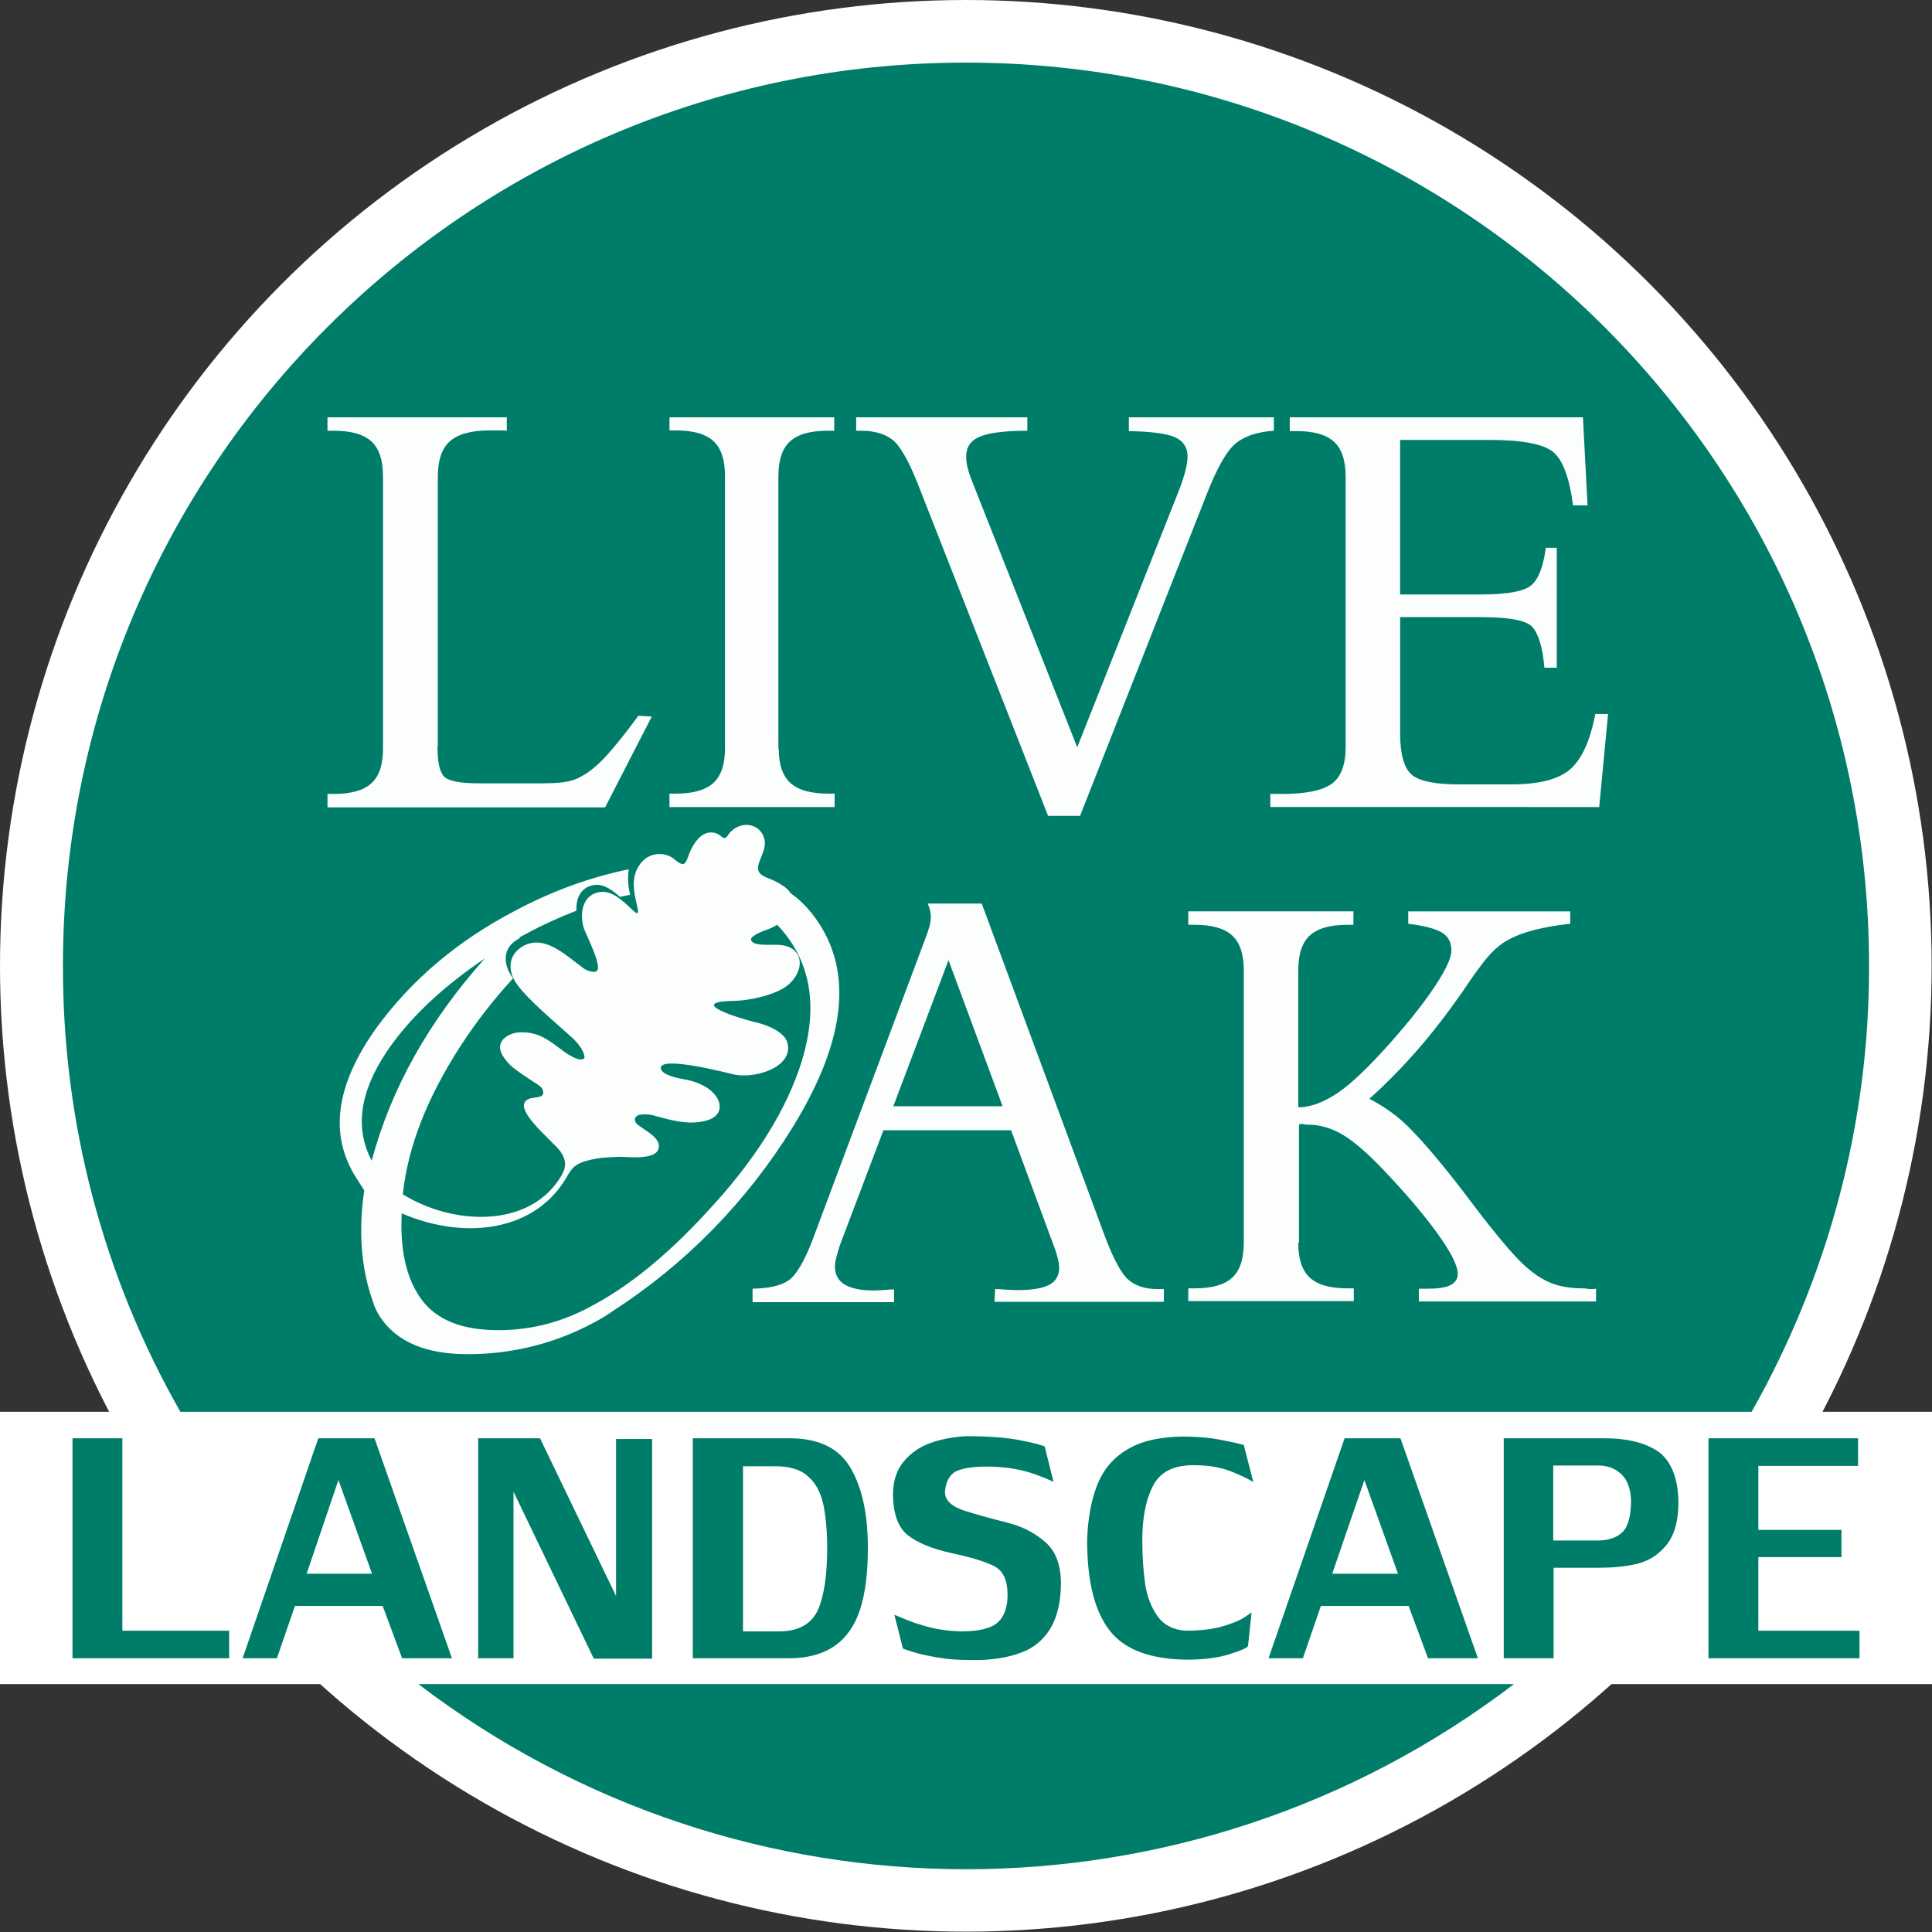
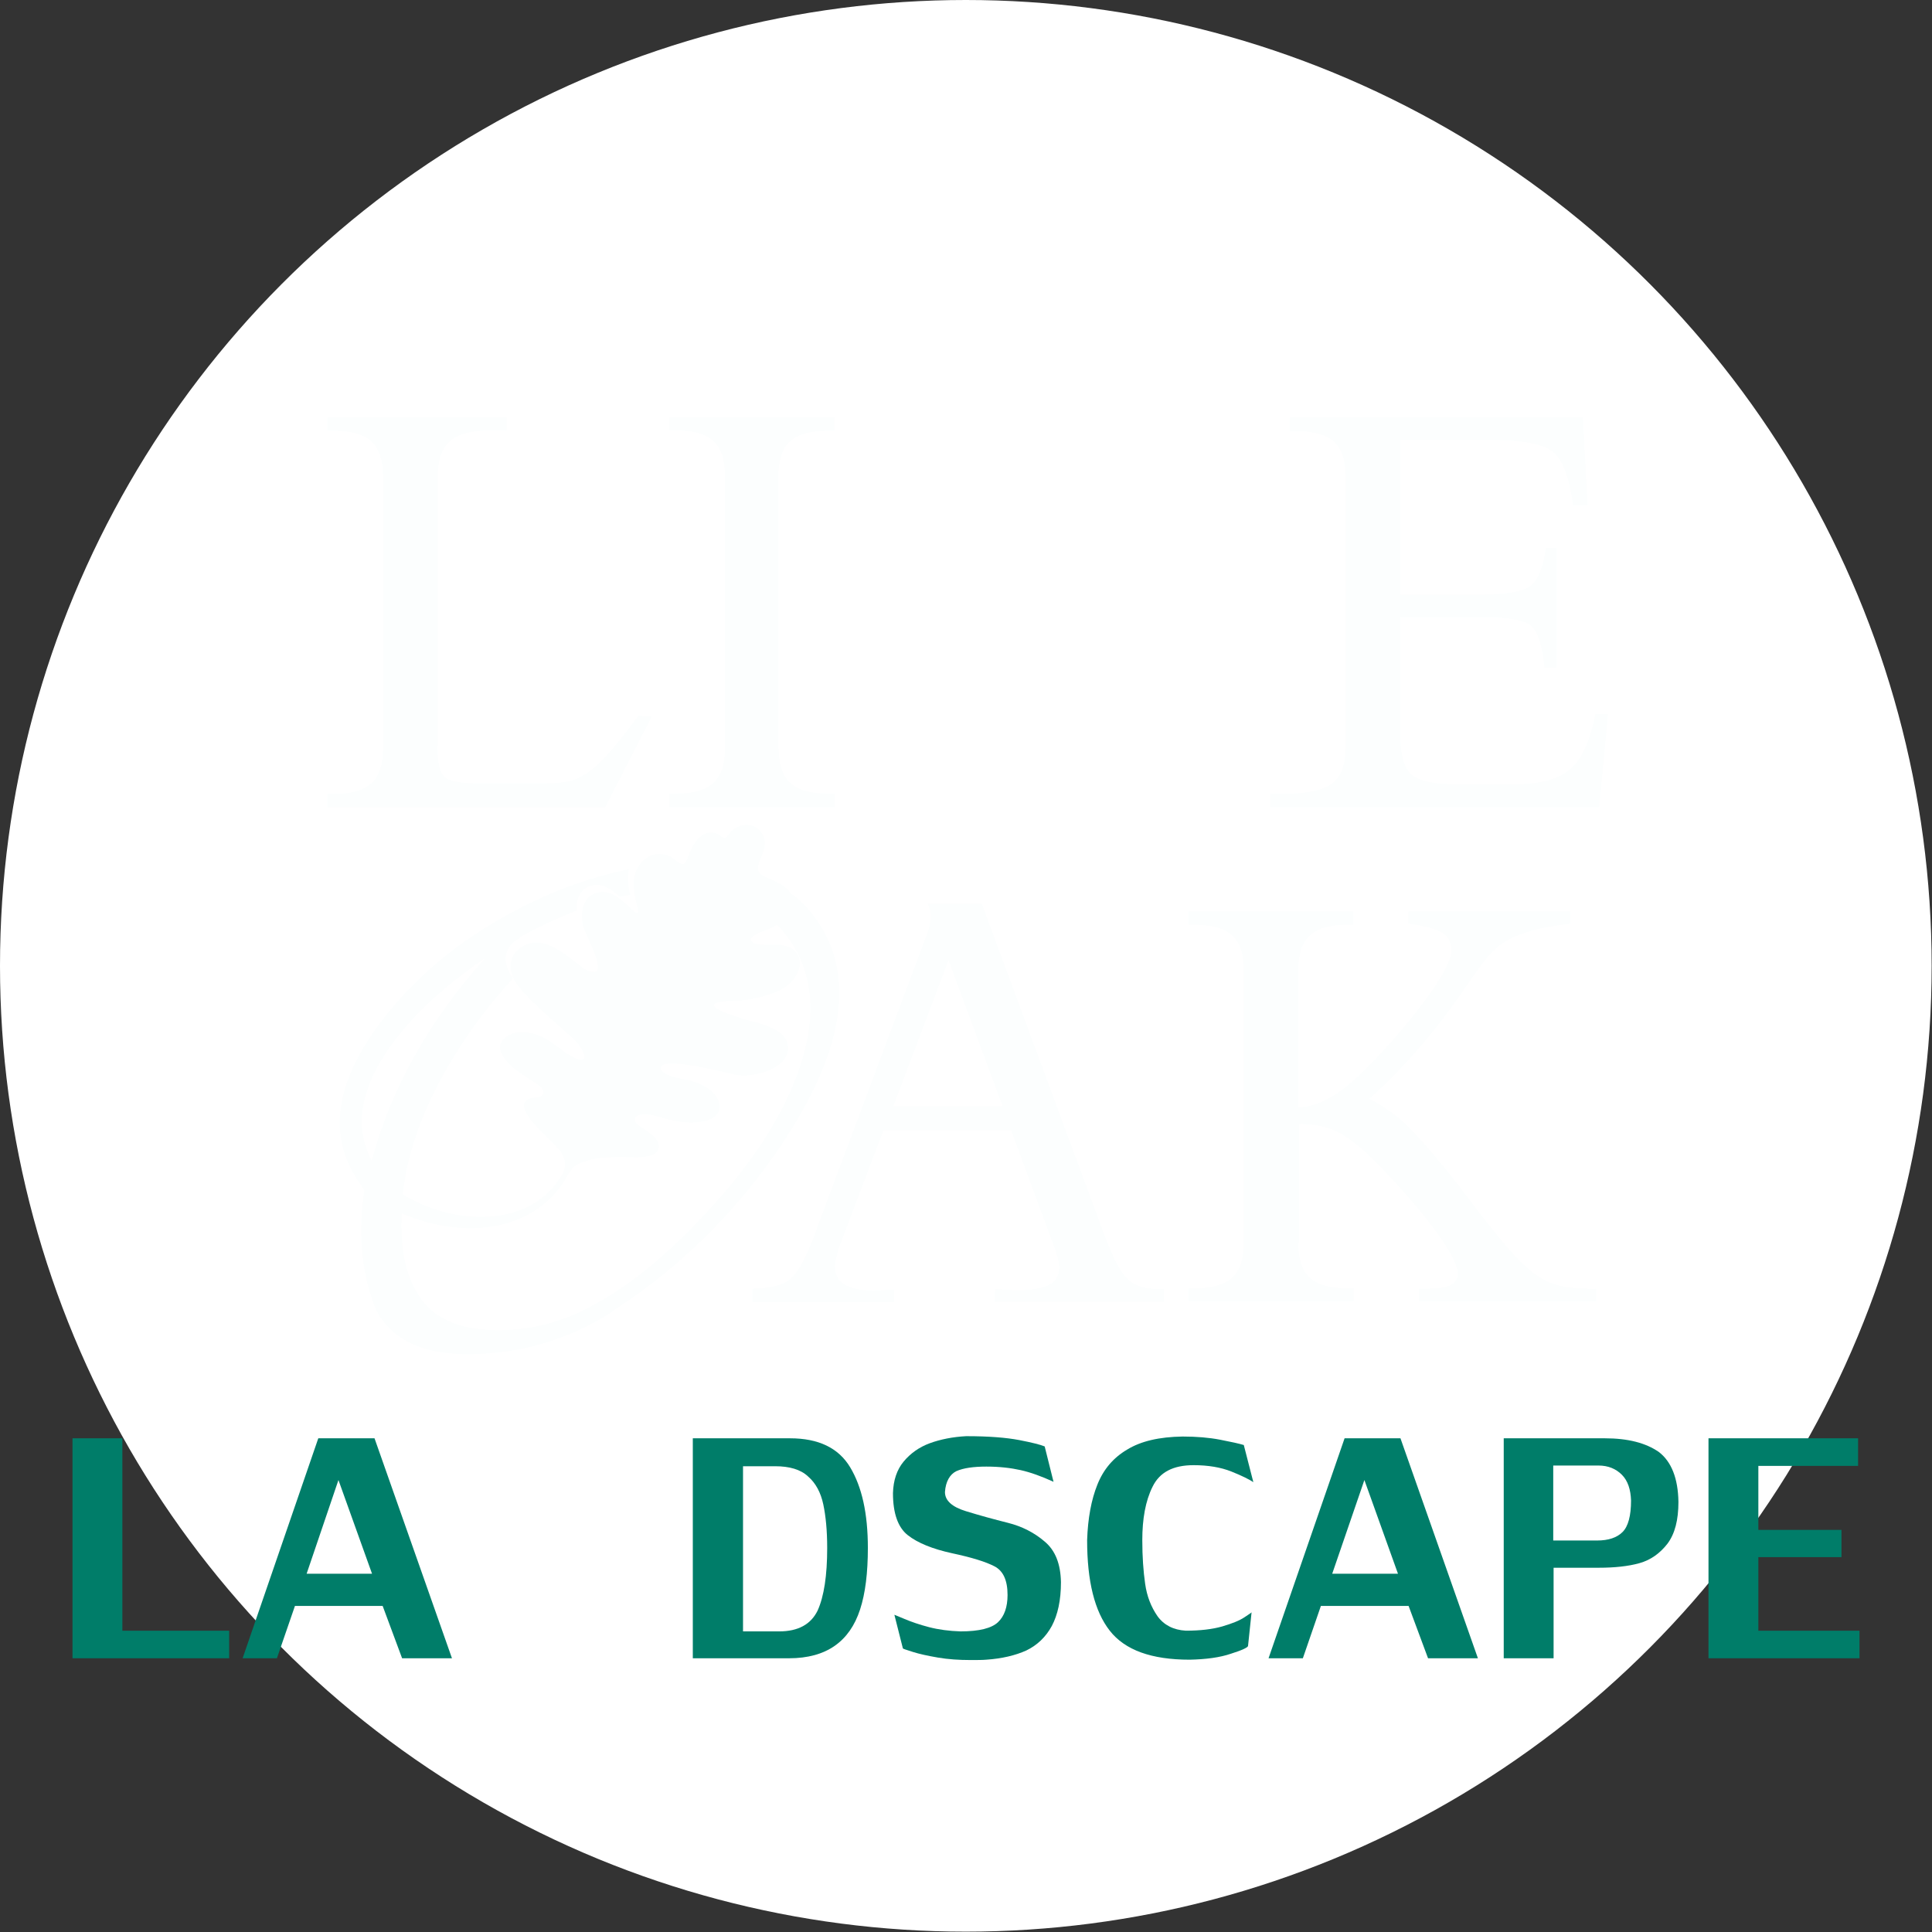
<svg xmlns="http://www.w3.org/2000/svg" version="1.1" id="Layer_1" x="0px" y="0px" viewBox="0 0 546.3 546.3" style="enable-background:new 0 0 546.3 546.3;" xml:space="preserve">
  <rect x="0" y="0" width="546.3" height="546.3" fill="#333333" stroke="none" />
  <style type="text/css">
	.st0{fill:#FFFFFF;}
	.st1{fill-rule:evenodd;clip-rule:evenodd;fill:#007D69;}
	.st2{enable-background:new    ;}
	.st3{fill:#007D69;}
	.st4{fill:#FCFEFE;}
	.st5{fill-rule:evenodd;clip-rule:evenodd;fill:#FCFEFE;}
</style>
  <circle class="st0" cx="273.1" cy="273.1" r="273.1" />
-   <rect y="399.2" class="st0" width="546.3" height="77" />
-   <path class="st1" d="M428.1,476.2c-91.5,69.8-218.3,69.8-309.8,0H428.1z M273.1,17.7c141.1,0,255.4,114.3,255.4,255.4  c0.1,44.2-11.4,87.6-33.2,126.1H51c-21.9-38.4-33.3-81.9-33.2-126.1C17.7,132.1,132.1,17.7,273.1,17.7z" />
  <g class="st2">
    <path class="st3" d="M34.6,461.1h30.2v7.8H20.5v-62.2h14.1V461.1z" />
  </g>
  <g class="st2">
    <path class="st3" d="M83.4,454.1l-5.1,14.8h-9.7L90,406.7h15.9l21.9,62.2h-14.1l-5.5-14.8H83.4z M105.2,445l-9.5-26.5L86.7,445   H105.2z" />
  </g>
  <g class="st2">
-     <path class="st3" d="M174.2,451.3v-44.4h10.2V469h-16.5l-22.7-47.2v47.1h-10v-62.2h17.5L174.2,451.3z" />
-   </g>
+     </g>
  <g class="st2">
    <path class="st3" d="M223.4,406.7c8,0,13.7,2.7,17,8.2s5,13,5,22.8c0,7-0.7,12.8-2.2,17.4c-1.5,4.6-3.9,8-7.2,10.3   c-3.3,2.3-7.6,3.5-12.9,3.5h-27.2v-62.2H223.4z M233.9,437.7c0-4.9-0.4-9-1.1-12.3c-0.7-3.3-2.1-6-4.3-7.9c-2.1-2-5.3-2.9-9.3-2.9   h-9.1v46.7h10.2c5.4,0,9-2,10.9-5.9C233,451.4,233.9,445.5,233.9,437.7z" />
  </g>
  <g class="st2">
    <path class="st3" d="M267.2,421.9c0,2.4,2,4.2,5.9,5.4c3.9,1.2,7.9,2.3,11.9,3.3s7.5,2.8,10.4,5.3c3,2.5,4.5,6.3,4.6,11.5   c0,5.1-0.9,9.2-2.6,12.4c-1.7,3.1-4.1,5.4-7.2,6.9c-3.1,1.4-6.9,2.3-11.3,2.6c-1.1,0.1-2.6,0.1-4.5,0.1c-3.2,0-6.3-0.2-9.2-0.7   c-2.9-0.5-5.2-1-7.1-1.6c-1.9-0.6-2.8-0.9-2.8-1l-2.4-9.5c0,0,1,0.4,2.9,1.2c1.9,0.8,4.2,1.6,6.9,2.3c2.7,0.7,5.7,1.1,8.9,1.2   c5.3,0,8.8-0.9,10.6-2.6c1.8-1.7,2.7-4.3,2.7-7.7c0-4.1-1.2-6.8-3.7-8.1c-2.5-1.3-6.4-2.5-12-3.7c-5.5-1.2-9.7-2.9-12.5-5.1   c-2.8-2.2-4.2-6.2-4.2-11.9c0.1-3.6,1.1-6.6,3-8.9s4.4-4.1,7.4-5.2s6.5-1.8,10.3-2c6.4,0,11.3,0.4,15,1.1c3.6,0.7,6,1.3,7.2,1.8   l2.5,10c-3.5-1.6-6.6-2.7-9.3-3.3c-2.7-0.6-5.9-1-9.7-1c-3.6,0-6.5,0.4-8.5,1.3C268.6,416.9,267.4,418.9,267.2,421.9z" />
  </g>
  <g class="st2">
    <path class="st3" d="M352.9,465.4c0,0.4-1.6,1.2-4.8,2.2c-3.2,1.1-7.1,1.6-11.7,1.7c-10.8,0-18.3-2.7-22.6-8.2   c-4.3-5.5-6.4-14-6.4-25.6c0.2-6.2,1.2-11.5,2.9-15.7c1.7-4.3,4.5-7.6,8.4-9.9c3.9-2.4,9.1-3.6,15.7-3.7c3.9,0,7.5,0.3,10.6,0.9   c3.1,0.6,5.4,1.1,6.7,1.5l2.7,10.5c-1.2-0.8-3.2-1.8-6.2-3c-3-1.2-6.6-1.8-10.7-1.8c-5.8,0-9.6,2-11.6,6.1c-2,4-2.9,9.1-2.9,15.1   c0,4.7,0.3,8.8,0.8,12.3c0.5,3.6,1.7,6.6,3.5,9.2c1.8,2.5,4.5,3.9,8,4.1c4.1,0,7.5-0.4,10.3-1.2c2.7-0.8,4.8-1.6,6.3-2.6   c1.3-0.9,2-1.3,2-1.4h0L352.9,465.4z" />
  </g>
  <g class="st2">
    <path class="st3" d="M373.5,454.1l-5.1,14.8h-9.7l21.5-62.2H396l21.9,62.2h-14.1l-5.5-14.8H373.5z M395.3,445l-9.5-26.5l-9.1,26.5   H395.3z" />
  </g>
  <g class="st2">
    <path class="st3" d="M474.6,424.7c0,5.1-1,9-3.1,11.8c-2.1,2.7-4.7,4.6-7.9,5.5c-3.2,0.9-7.1,1.3-11.5,1.3h-12.8v25.6h-14.1v-62.2   h28.6c6.5,0,11.6,1.3,15.3,3.9C472.6,413.3,474.5,418,474.6,424.7z M461.2,424.3c-0.1-3.1-0.9-5.6-2.6-7.3   c-1.7-1.7-3.9-2.6-6.6-2.6h-12.8v21.2h12.4c3.2,0,5.6-0.8,7.2-2.4C460.4,431.6,461.2,428.6,461.2,424.3z" />
  </g>
  <g class="st2">
    <path class="st3" d="M483.1,406.7h42.3v7.8h-28.2v18.1h23.5v7.7h-23.5v20.8h28.6v7.8h-42.7V406.7z" />
  </g>
  <g class="st2">
    <path class="st4" d="M123.7,210.9c0,4.5,0.6,7.4,1.9,8.7c1.3,1.3,4.6,1.9,10,1.9h17.7c4.1,0,7.1-0.3,9-1c1.9-0.7,3.9-1.9,6-3.7   c1.4-1.2,3.1-2.9,5-5.2c2-2.3,4.4-5.4,7.2-9.2l3.8,0.2l-13.2,25.7H92.6v-3.8h1.8c4.9,0,8.4-1,10.6-3c2.2-2,3.3-5.2,3.3-9.8v-77   c0-4.6-1.1-7.9-3.3-9.9c-2.2-2-5.7-3-10.6-3h-1.8V118h50.7v3.8c-0.5-0.1-1.1-0.1-1.8-0.1c-0.7,0-1.7,0-2.9,0c-5.3,0-9.1,1-11.4,3.1   c-2.3,2-3.4,5.4-3.4,10V210.9z" />
  </g>
  <g class="st2">
    <path class="st4" d="M220.2,211.7c0,4.5,1.1,7.7,3.3,9.7c2.2,2,5.7,3,10.6,3h1.9v3.8h-46.7v-3.8h1.8c4.9,0,8.4-1,10.6-3   c2.2-2,3.3-5.2,3.3-9.8v-77c0-4.6-1.1-7.9-3.3-9.9c-2.2-2-5.7-3-10.6-3h-1.8V118h46.6v3.8H234c-4.9,0-8.4,1-10.6,3   c-2.2,2-3.3,5.3-3.3,9.9V211.7z" />
  </g>
  <g class="st2">
-     <path class="st4" d="M296.4,230.8l-37-94.3c-2.6-6.5-5-10.6-7.1-12.2c-2.1-1.6-5-2.5-8.7-2.5h-1.5V118h48.4v3.8   c-6.5,0-11,0.6-13.5,1.7c-2.6,1.1-3.8,3-3.8,5.6c0,0.9,0.1,2,0.4,3.1c0.3,1.2,0.7,2.5,1.4,4.2l29.6,74.9l28.4-71.7   c1.1-2.7,1.8-4.9,2.2-6.5c0.4-1.6,0.6-2.9,0.6-4.1c0-2.5-1.2-4.3-3.6-5.4c-2.4-1-6.7-1.6-13-1.7V118h41v3.8   c-4.6,0.3-8.2,1.5-10.7,3.5c-2.5,2-5.3,6.8-8.3,14.5l-35.8,90.9H296.4z" />
-   </g>
+     </g>
  <g class="st2">
    <path class="st4" d="M359.2,228.3v-3.8h3.3c6.8,0,11.5-1,14.1-2.9c2.6-1.9,3.9-5.4,3.9-10.3v-76.5c0-4.6-1.1-7.9-3.3-9.9   c-2.2-2-5.7-3-10.6-3h-1.9V118h82.9l1.3,24.9h-4.1c-1-7.6-2.8-12.6-5.4-14.9c-2.7-2.4-8.7-3.6-18.2-3.6h-25.3v43.7h22.8   c7.6,0,12.4-0.9,14.4-2.7c2-1.8,3.3-5.3,4-10.5h3.1v33.9h-3.5c-0.5-5.8-1.7-9.6-3.4-11.5c-1.7-1.9-6.6-2.8-14.6-2.8h-22.8v32.8   c0,5.9,1.1,9.8,3.2,11.7c2.2,1.9,6.7,2.8,13.6,2.8h14.6c7.8,0,13.3-1.4,16.6-4.2c3.3-2.8,5.7-8,7.2-15.7h3.6l-2.5,26.3H359.2z" />
  </g>
  <path class="st5" d="M137.1,271c-12.4,8.4-21.7,17.3-27.9,26.6c-7.5,11.3-8.9,21.5-4.1,30.6C110.6,307.7,121.3,288.7,137.1,271   M113.6,343.1c-0.5,9.8,1.1,17.5,4.8,23.2c4,6.3,11,9.5,20.9,9.8c9.5,0.3,18.8-1.9,27.2-6.4c10.9-5.6,22-14.6,33.4-27  c12.7-13.6,21.3-26.9,25.9-39.9c5.5-15.6,4.2-28.5-3.7-38.6c-0.8-1-1.5-1.9-2.4-2.7c-2.4,1.6-4.4,1.6-6.5,3.1  c-0.6,0.4-1.2,0.9-0.6,1.6c1,1.4,6.1,0.8,7.9,1c6.8,0.5,7.4,7.2,2.1,11.5c-3.3,2.6-10.5,4.2-14.7,4.3c-14.9,0.2,2.2,5.2,5.1,5.9  c2.9,0.6,8.6,2.5,9.6,5.8c2,6.8-8.5,10.3-14.7,9.2c-1.5-0.3-22.2-5.8-21-1.6c0.5,1.7,4.8,2.6,6.6,2.9c2.4,0.4,4.6,1.2,6.6,2.5  c4.4,3,5,8-0.9,9.3c-4.8,1.1-9.2-0.2-13.7-1.4c-1.5-0.5-3-0.6-4.6-0.4c-1.3,0.3-1.8,1.4-1,2.4c0.9,1.2,6.2,3.5,6.4,6.2  c0.4,4.5-8.4,3.3-11.1,3.3l-3.9,0.2c-1.4,0.1-2.8,0.3-4.1,0.6c-3.4,0.8-5,1.5-6.6,4.3C151.8,348.3,131.5,350.8,113.6,343.1z   M229.5,258.2c12,15.1,10.2,35.3-5.4,60.6c-12.9,20.9-30.2,38.6-50.8,51.9c-1.8,1.3-3.7,2.4-5.6,3.4c-10.5,5.6-22.1,8.6-34,8.8  c-12.8,0.3-21.6-3.3-26.4-10.8c-0.8-1.3-1.5-2.7-1.9-4.2c-3.3-9.3-4.1-19.8-2.4-31.3l-2.3-3.6c-7.7-12.1-5.8-26.2,5.7-42.3  c9.9-13.6,23-24.7,39.3-33.2c10.1-5.4,20.9-9.4,32.1-11.7c-0.4,2.4-0.2,4.9,0.4,7.2c-0.9,0.2-1.9,0.4-2.9,0.6  c-1.9-1.7-4.4-3.6-6.9-3.4c-4.2,0.4-5.6,3.9-5.4,7.3c-4.6,1.8-9.1,3.8-13.4,6.1l-2.8,1.5l0.3,0.1c-0.6,0.3-1.1,0.6-1.6,1  c-3.4,2.5-3,6.7-0.8,9.9c0.1,0.2,0.2,0.3,0.4,0.5c-5.5,6-10.5,12.4-14.9,19.2c-9.5,14.7-14.9,28.6-16.3,41.9  c13.6,8.5,35,9.9,44.3-4.4c1.8-2.7,2.3-4.9,0.2-7.8c-2.2-3-14.4-12.5-8.8-14.8c1.3-0.5,3.9-0.2,4-1.6c0.1-1.1-0.6-1.8-1.5-2.4  c-2-1.3-6.4-4.1-7.9-5.6c-2.1-2.2-4.4-5.3-1.3-7.8c1.4-1,3.1-1.5,4.9-1.4c7.1,0,10.5,5.8,15.4,7.5c0.5,0.2,1.9,0.4,2.1-0.4  c-0.1-0.8-0.4-1.6-0.8-2.3c-0.6-1-1.3-1.9-2.1-2.7c-4.6-4.3-13-11.1-16.3-15.8c-2.3-3.2-2.6-7.4,0.8-10c6.3-4.8,12.9,1.8,17.6,5.2  c1,0.9,2.3,1.4,3.7,1.4c3-0.3-2.6-10.5-3.2-12.6c-1.1-3.9-0.4-9.5,5-10c6-0.6,11.8,10.7,10.1,3.7c-1-4-1.7-8.3,1-11.7  c2.2-3,6.4-3.6,9.4-1.4c0.1,0.1,0.2,0.1,0.2,0.2c2.5,2,3,1.8,4-1.1c0.8-2.3,2.7-5.8,5.4-6.4c1.3-0.3,2.8,0,3.8,1  c1.6,1.2,1.6-0.3,2.9-1.5c3.4-3.1,8.2-1.9,9.3,2.1c1.3,4.5-5,8.8,0.6,11c3.3,1.3,5.8,2.7,6.9,4.5  C225.9,254.2,227.8,256.1,229.5,258.2z" />
  <g class="st2">
    <path class="st4" d="M212.8,368v-3.6c4.5-0.1,7.9-0.8,10.1-2.3c2.2-1.5,4.5-5.3,6.9-11.6l31.7-84.7c0.6-1.5,1-2.7,1.3-3.8   c0.3-1.1,0.4-2.1,0.4-2.9c0-0.5-0.1-1-0.2-1.7c-0.2-0.6-0.4-1.3-0.7-1.9h15.3l34.9,94.3c2.4,6.3,4.6,10.4,6.6,12.1   c2,1.7,4.7,2.6,8.2,2.6h1.8v3.6h-47.9l0.2-3.6c0.1,0,0.3,0,0.5,0c2.7,0.2,4.7,0.3,5.7,0.3c4.2,0,7.2-0.5,9.1-1.5   c1.9-1,2.8-2.7,2.8-4.9c0-0.5-0.1-1.4-0.4-2.6c-0.3-1.2-0.7-2.5-1.3-4l-11.9-32.2h-36.1l-12.2,32.2c-0.5,1.4-0.8,2.6-1.1,3.7   s-0.4,1.9-0.4,2.6c0,2.3,0.9,4,2.7,5.1c1.8,1.1,4.5,1.7,8.3,1.7c1,0,2.7-0.1,5.2-0.3c0.2,0,0.4,0,0.5,0v3.6H212.8z M252.6,312.8   h30.9l-15.3-41.3L252.6,312.8z" />
  </g>
  <g class="st2">
    <path class="st4" d="M367.1,351.4c0,4.6,1.1,7.9,3.3,9.9c2.2,2,5.7,3,10.6,3h1.8v3.6H336v-3.6h1.8c4.9,0,8.4-1,10.6-3   c2.2-2,3.3-5.3,3.3-9.9v-77c0-4.6-1.1-7.9-3.3-9.9s-5.7-3-10.6-3H336v-3.8h46.7v3.8H381c-4.9,0-8.4,1-10.6,3s-3.3,5.3-3.3,9.9v38.7   c3.5,0,7.2-1.4,11.2-4.1c4-2.7,8.9-7.5,14.9-14.2c5.3-6,9.5-11.3,12.6-16s4.6-8,4.6-10c0-2.2-0.8-3.9-2.5-5c-1.7-1.1-4.9-2-9.7-2.6   v-3.5h45.8v3.5c-4.5,0.5-8.3,1.2-11.4,2.1c-3.1,0.9-5.6,2-7.7,3.4c-1.4,1-2.9,2.3-4.4,4.1s-3.8,4.9-6.8,9.4   c-4.4,6.3-8.7,11.9-13,16.8c-4.3,4.9-8.8,9.5-13.5,13.7c2.1,1.1,4.1,2.3,5.9,3.6c1.8,1.3,3.5,2.7,5.1,4.3c4.5,4.5,10,11,16.6,19.7   c6.5,8.7,11.4,14.6,14.5,17.8c3,3.1,5.9,5.2,8.6,6.4c2.7,1.2,5.9,1.8,9.6,1.8c0.3,0,0.7,0,1.2,0.1c0.5,0.1,1,0.1,1.3,0.1   c0.3,0,0.6,0,0.7,0c0.2,0,0.3-0.1,0.6-0.1v3.6h-50.1v-3.6h2.5c2.9,0,5-0.3,6.4-1c1.4-0.7,2.1-1.8,2.1-3.2c0-2.3-1.9-6.1-5.8-11.5   s-9.1-11.5-15.6-18.3c-4.5-4.7-8.3-7.9-11.4-9.7c-3.1-1.8-6.4-2.7-9.9-2.7c-0.2,0-0.4,0-0.7-0.1c-0.3-0.1-0.6-0.1-0.7-0.1   c-0.2,0-0.4,0-0.5,0.1c-0.1,0.1-0.2,0.1-0.3,0.1V351.4z" />
  </g>
</svg>